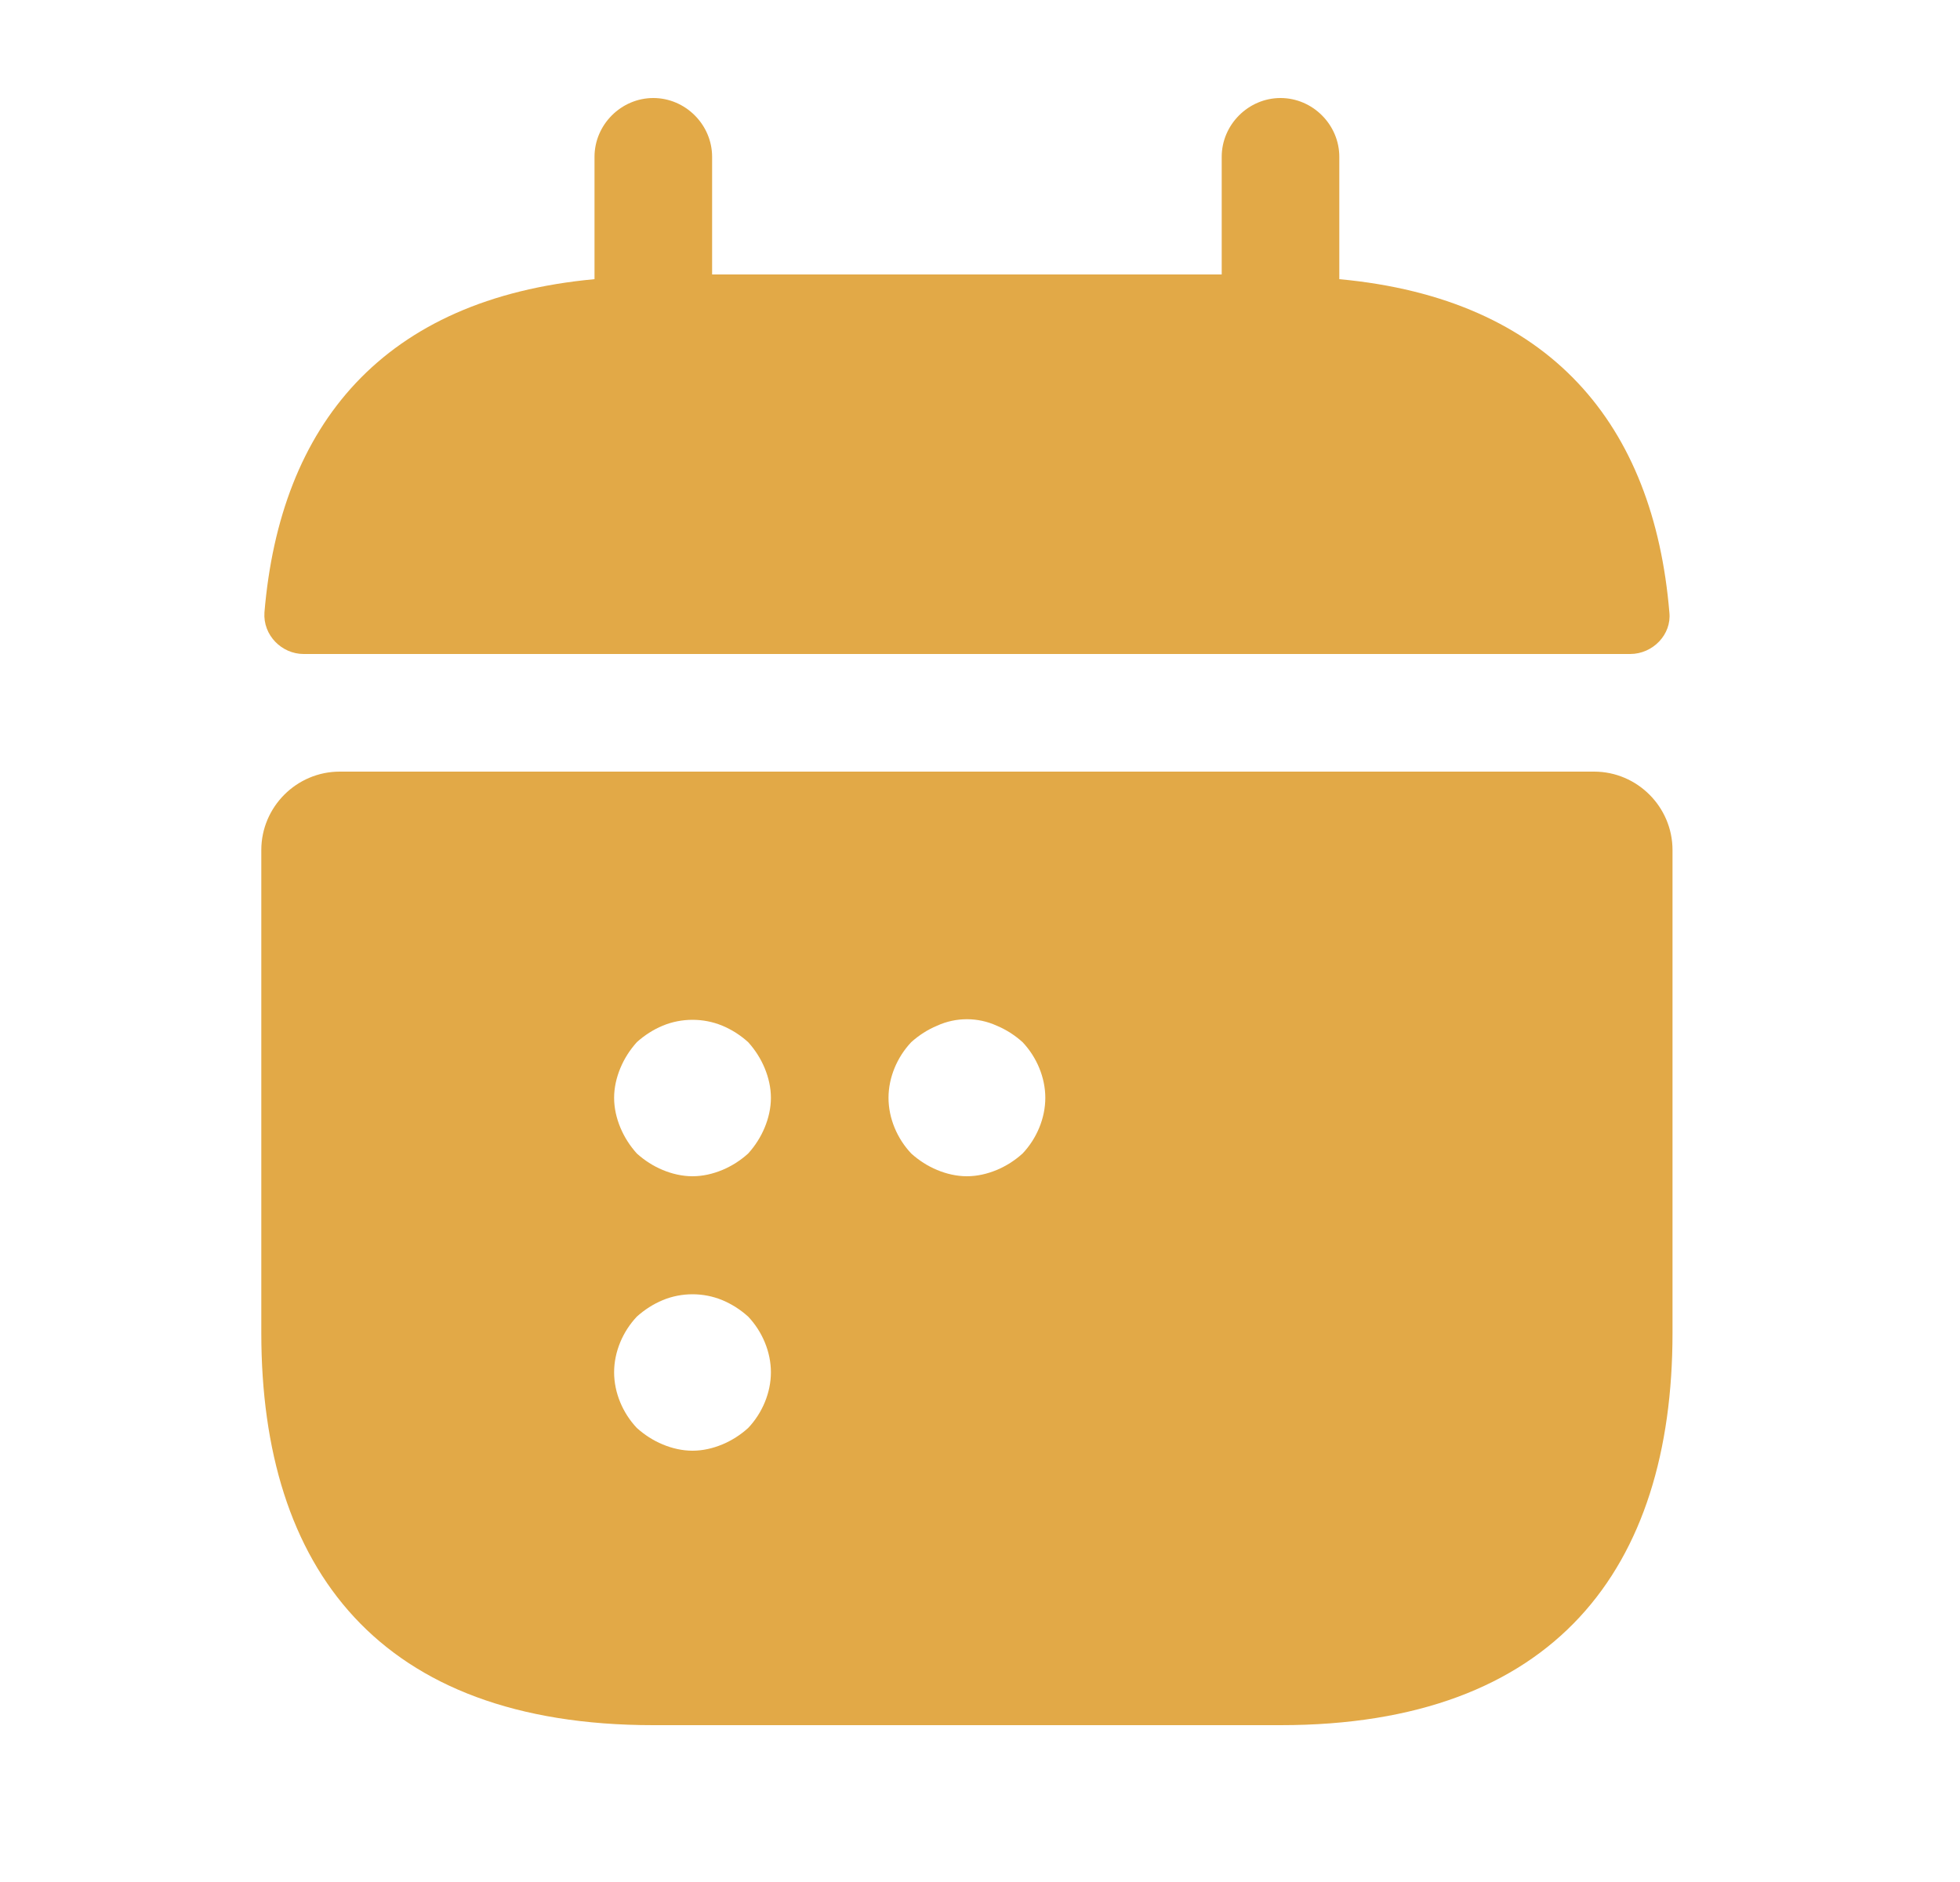
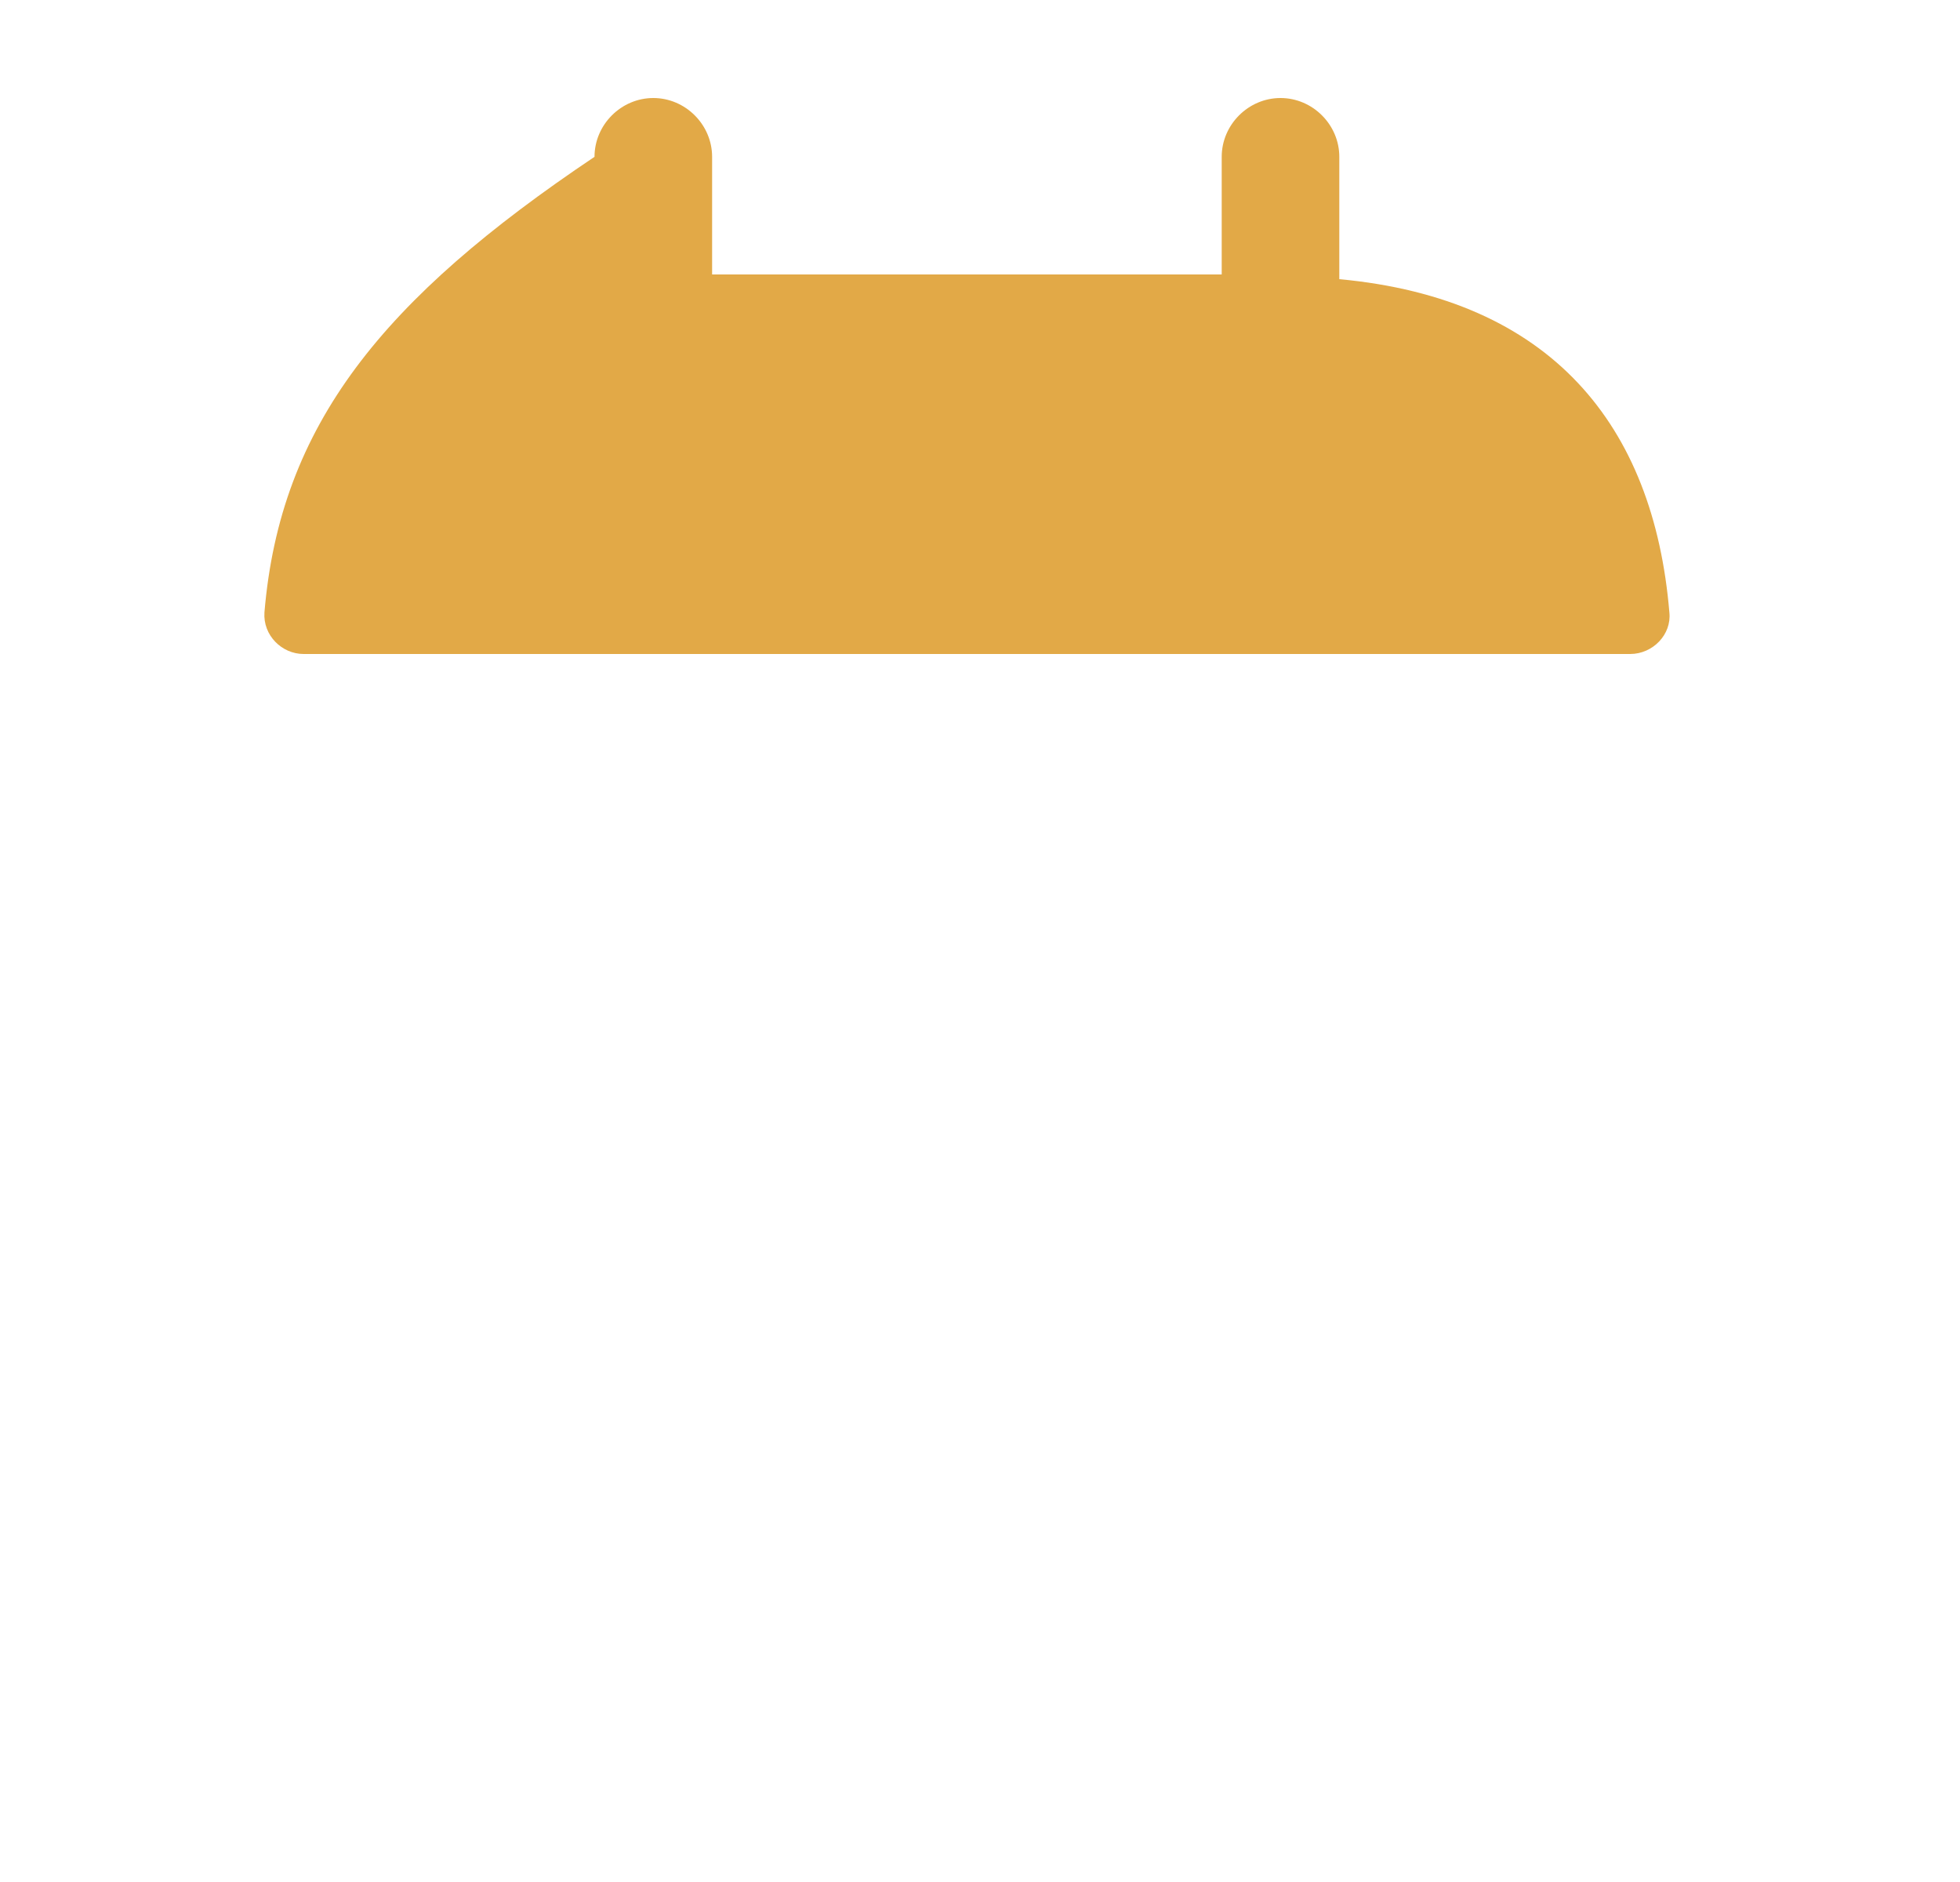
<svg xmlns="http://www.w3.org/2000/svg" width="25" height="24" viewBox="0 0 25 24" fill="none">
-   <path d="M17.083 3.56V2C17.083 1.59 16.743 1.25 16.333 1.25C15.923 1.25 15.583 1.59 15.583 2V3.5H9.083V2C9.083 1.59 8.743 1.25 8.333 1.25C7.923 1.25 7.583 1.59 7.583 2V3.56C4.883 3.81 3.573 5.42 3.373 7.81C3.353 8.1 3.593 8.34 3.873 8.34H20.793C21.083 8.34 21.323 8.09 21.293 7.81C21.093 5.42 19.783 3.81 17.083 3.56Z" fill="#E2A947" />
-   <path d="M20.333 9.84H4.333C3.783 9.84 3.333 10.29 3.333 10.84V17C3.333 20 4.833 22 8.333 22H16.333C19.833 22 21.333 20 21.333 17V10.84C21.333 10.29 20.883 9.84 20.333 9.84ZM9.543 18.21C9.443 18.3 9.333 18.37 9.213 18.42C9.093 18.47 8.963 18.5 8.833 18.5C8.703 18.5 8.573 18.47 8.453 18.42C8.333 18.37 8.223 18.3 8.123 18.21C7.943 18.02 7.833 17.76 7.833 17.5C7.833 17.24 7.943 16.98 8.123 16.79C8.223 16.7 8.333 16.63 8.453 16.58C8.693 16.48 8.973 16.48 9.213 16.58C9.333 16.63 9.443 16.7 9.543 16.79C9.723 16.98 9.833 17.24 9.833 17.5C9.833 17.76 9.723 18.02 9.543 18.21ZM9.753 14.38C9.703 14.5 9.633 14.61 9.543 14.71C9.443 14.8 9.333 14.87 9.213 14.92C9.093 14.97 8.963 15 8.833 15C8.703 15 8.573 14.97 8.453 14.92C8.333 14.87 8.223 14.8 8.123 14.71C8.033 14.61 7.963 14.5 7.913 14.38C7.863 14.26 7.833 14.13 7.833 14C7.833 13.87 7.863 13.74 7.913 13.62C7.963 13.5 8.033 13.39 8.123 13.29C8.223 13.2 8.333 13.13 8.453 13.08C8.693 12.98 8.973 12.98 9.213 13.08C9.333 13.13 9.443 13.2 9.543 13.29C9.633 13.39 9.703 13.5 9.753 13.62C9.803 13.74 9.833 13.87 9.833 14C9.833 14.13 9.803 14.26 9.753 14.38ZM13.043 14.71C12.943 14.8 12.833 14.87 12.713 14.92C12.593 14.97 12.463 15 12.333 15C12.203 15 12.073 14.97 11.953 14.92C11.833 14.87 11.723 14.8 11.623 14.71C11.443 14.52 11.333 14.26 11.333 14C11.333 13.74 11.443 13.48 11.623 13.29C11.723 13.2 11.833 13.13 11.953 13.08C12.193 12.97 12.473 12.97 12.713 13.08C12.833 13.13 12.943 13.2 13.043 13.29C13.223 13.48 13.333 13.74 13.333 14C13.333 14.26 13.223 14.52 13.043 14.71Z" fill="#E2A947" />
+   <path d="M17.083 3.56V2C17.083 1.59 16.743 1.25 16.333 1.25C15.923 1.25 15.583 1.59 15.583 2V3.5H9.083V2C9.083 1.59 8.743 1.25 8.333 1.25C7.923 1.25 7.583 1.59 7.583 2C4.883 3.81 3.573 5.42 3.373 7.81C3.353 8.1 3.593 8.34 3.873 8.34H20.793C21.083 8.34 21.323 8.09 21.293 7.81C21.093 5.42 19.783 3.81 17.083 3.56Z" fill="#E2A947" />
</svg>